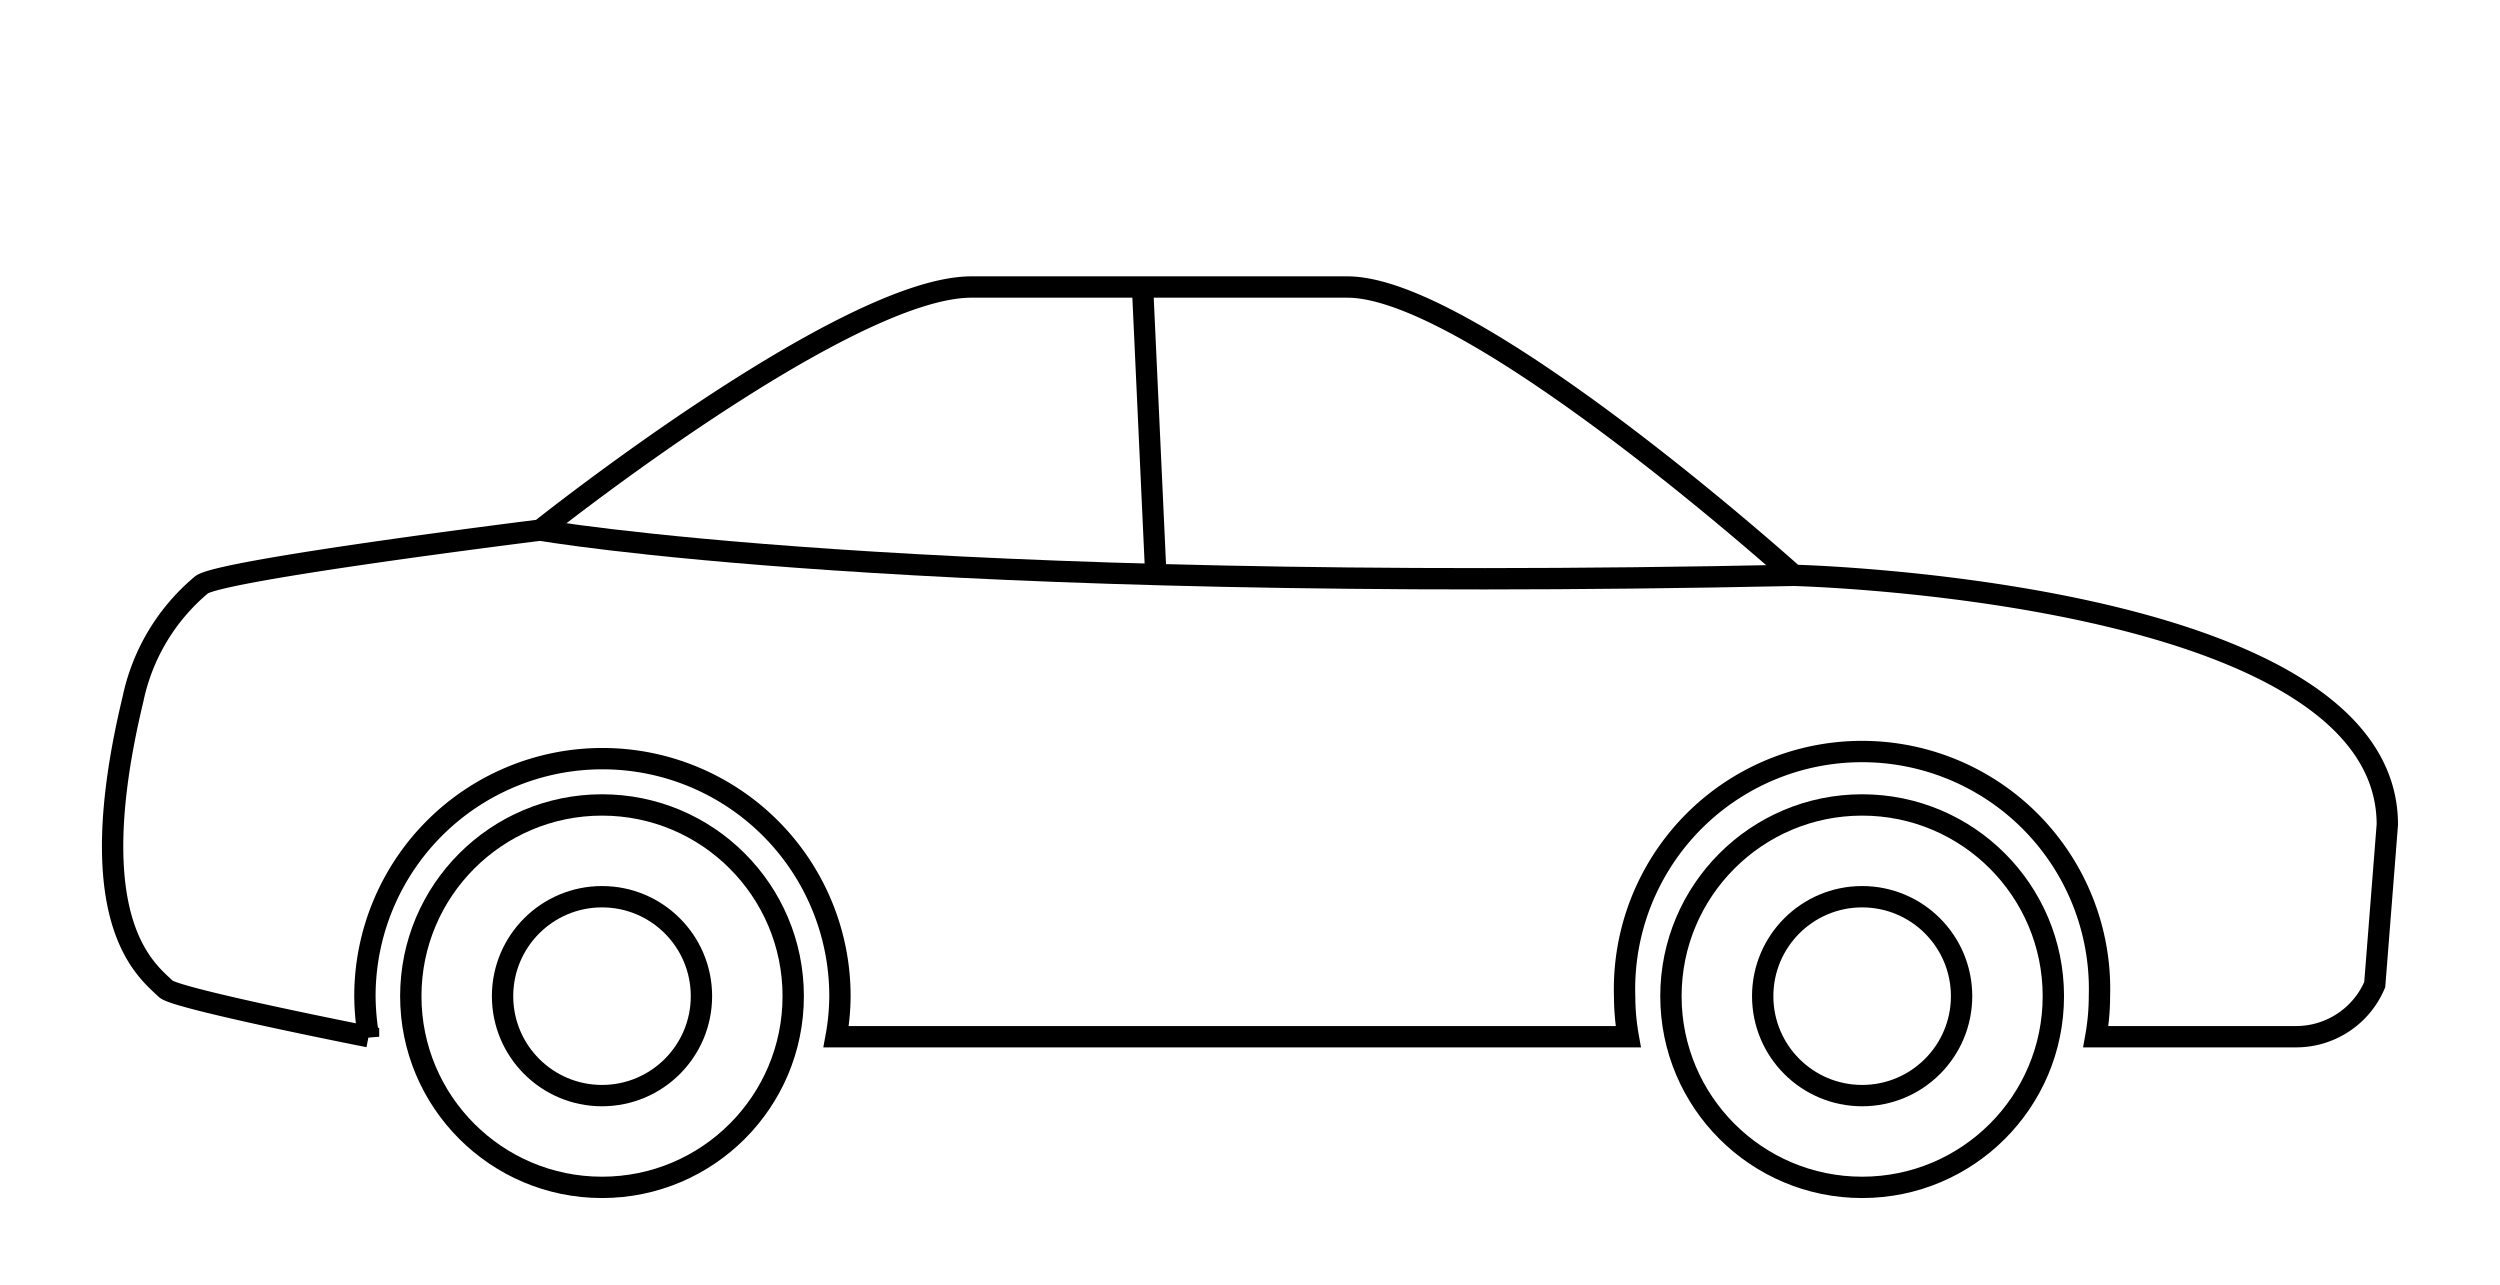
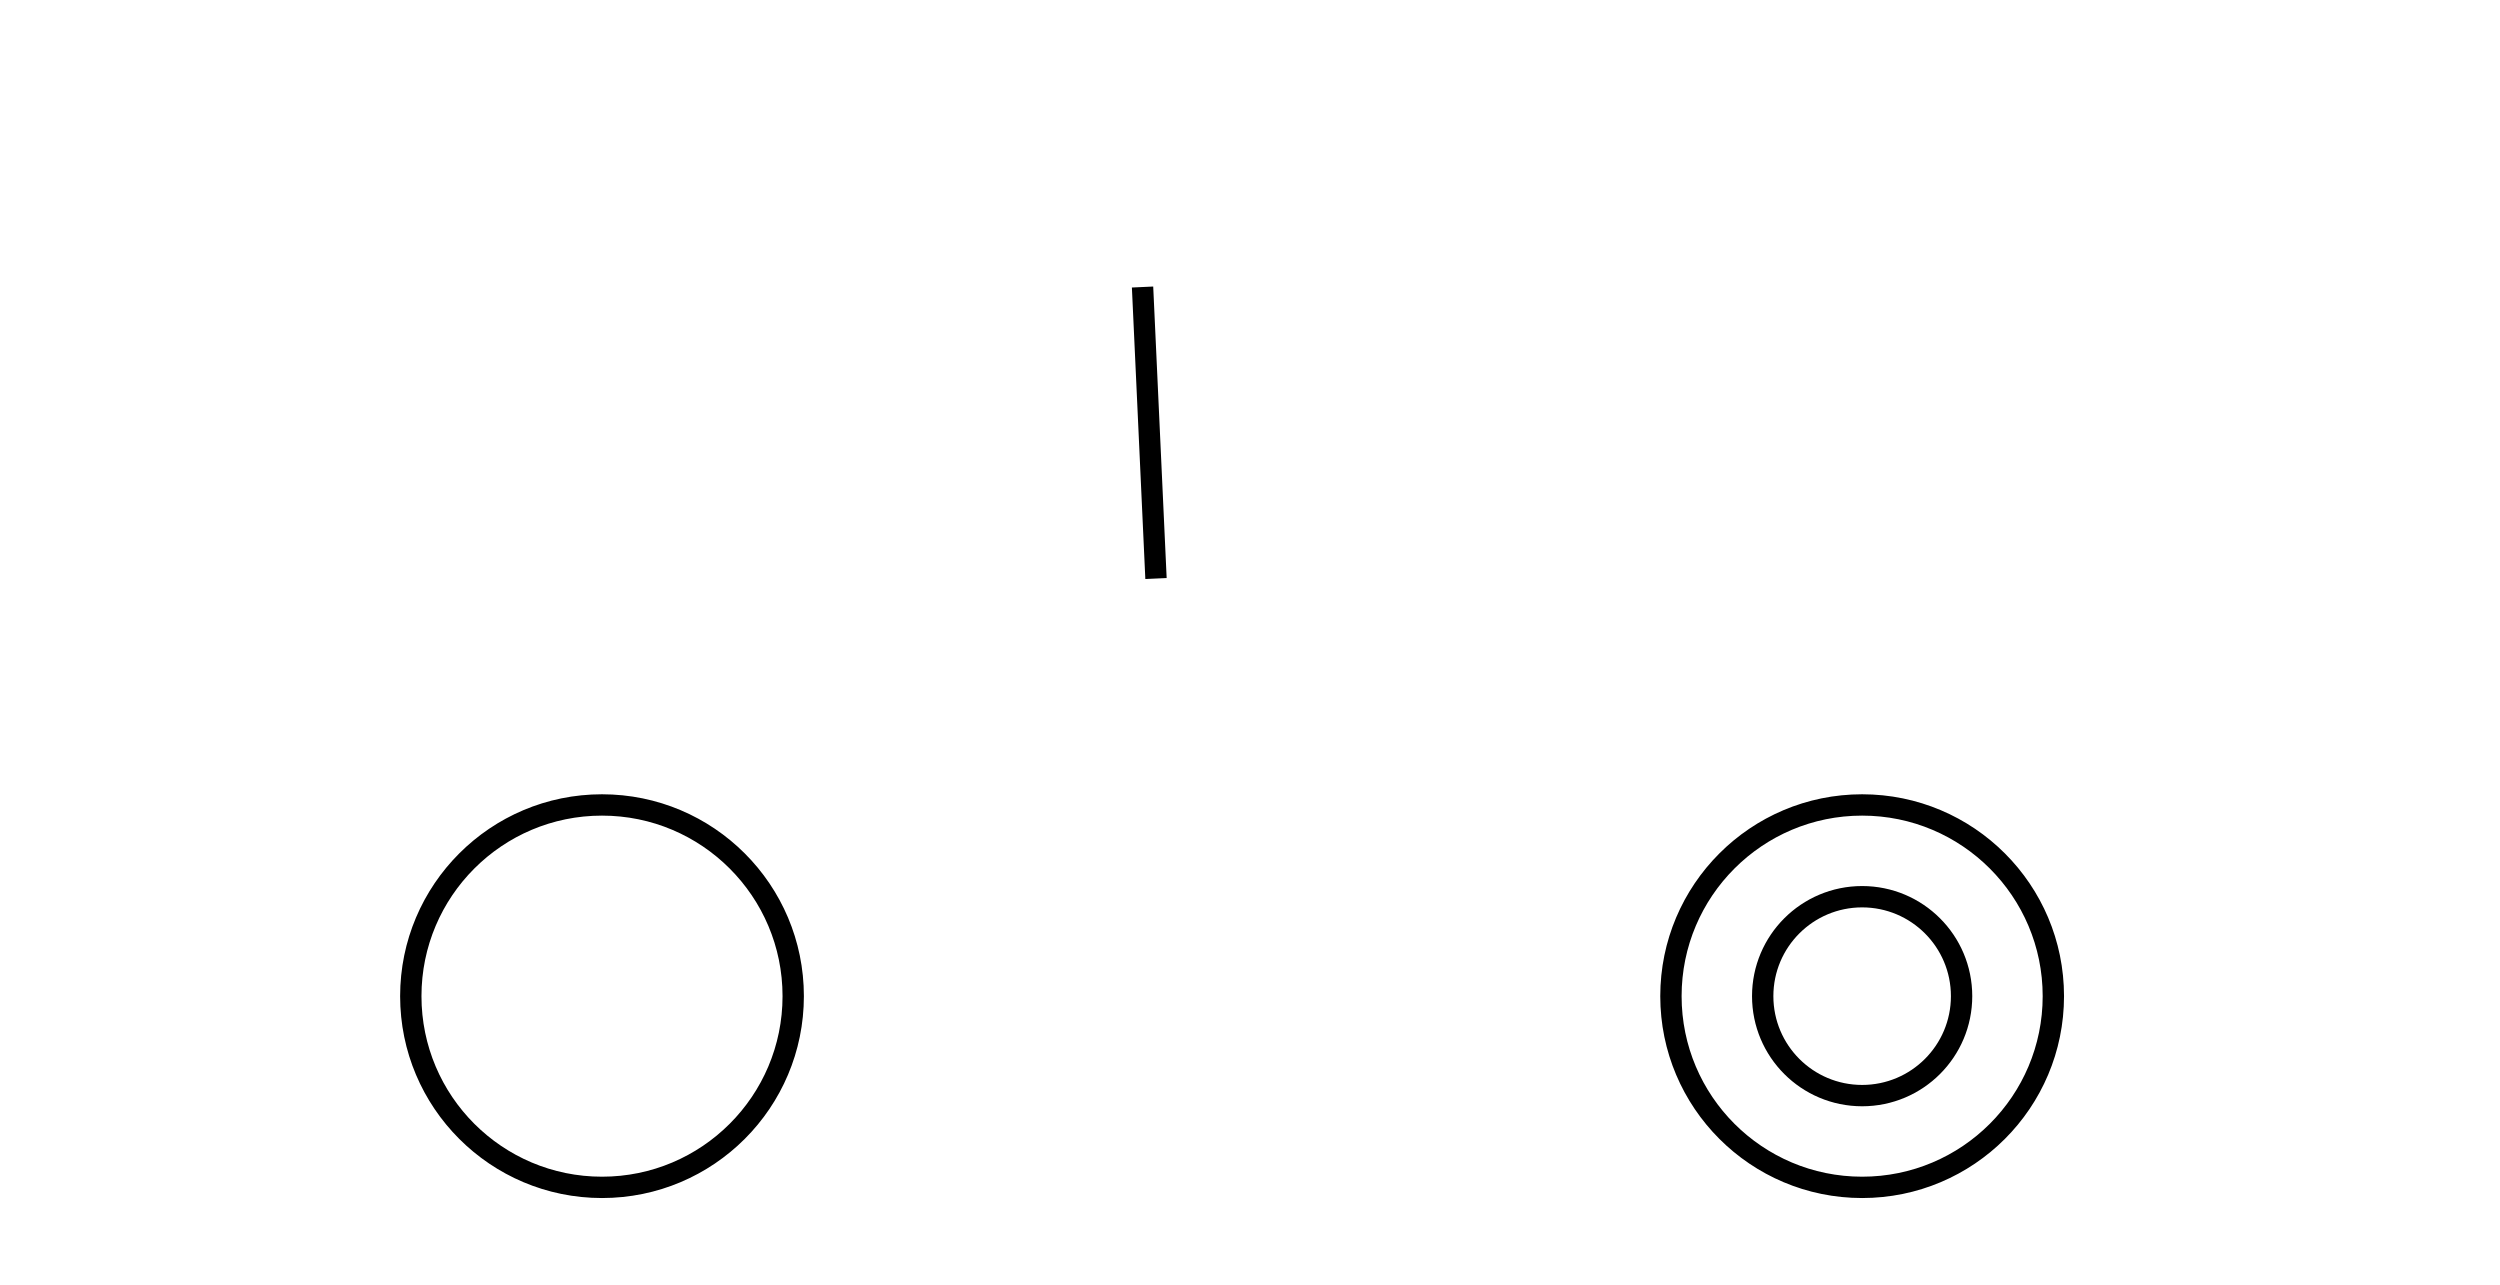
<svg xmlns="http://www.w3.org/2000/svg" id="limousine" data-name="limousine" viewBox="0 0 117.15 60.2">
  <defs>
    <style>.cls-1{fill:none;stroke:#000000;stroke-miterlimit:10;}</style>
  </defs>
  <circle class="cls-1" cx="87.26" cy="46.68" r="8.96" />
  <circle class="cls-1" cx="87.26" cy="46.68" r="4.66" />
  <circle class="cls-1" cx="28.21" cy="46.68" r="8.96" />
-   <circle class="cls-1" cx="28.21" cy="46.68" r="4.66" />
  <line class="cls-1" x1="54.17" y1="27.11" x2="53.54" y2="13.45" />
-   <path class="cls-1" d="M25.32,24.84S10.44,26.69,9.45,27.4a9.52,9.52,0,0,0-3.22,5.37c-2.51,10.44.63,12.69,1.54,13.57.47.46,9.5,2.24,9.5, 2.24a11.88,11.88,0,0,1-.17-1.9,11.13,11.13,0,1,1,22.26,0,10.83,10.83,0,0,1-.18,1.9H76.3a10.83,10.83,0,0,1-.17-1.9,11.13,11.13,0,1,1,22.25, 0,10.83,10.83,0,0,1-.17,1.9h9.41a4,4,0,0,0,3.66-2.44l.59-7.5c0-11-27.81-11.68-27.81-11.68s-15-13.51-20.92-13.51H45.52C39.61,13.45,25.32, 24.84,25.32,24.84Z" />
-   <path class="cls-1" d="M25.32,24.84s17.12,3,58.74,2.12" />
</svg>